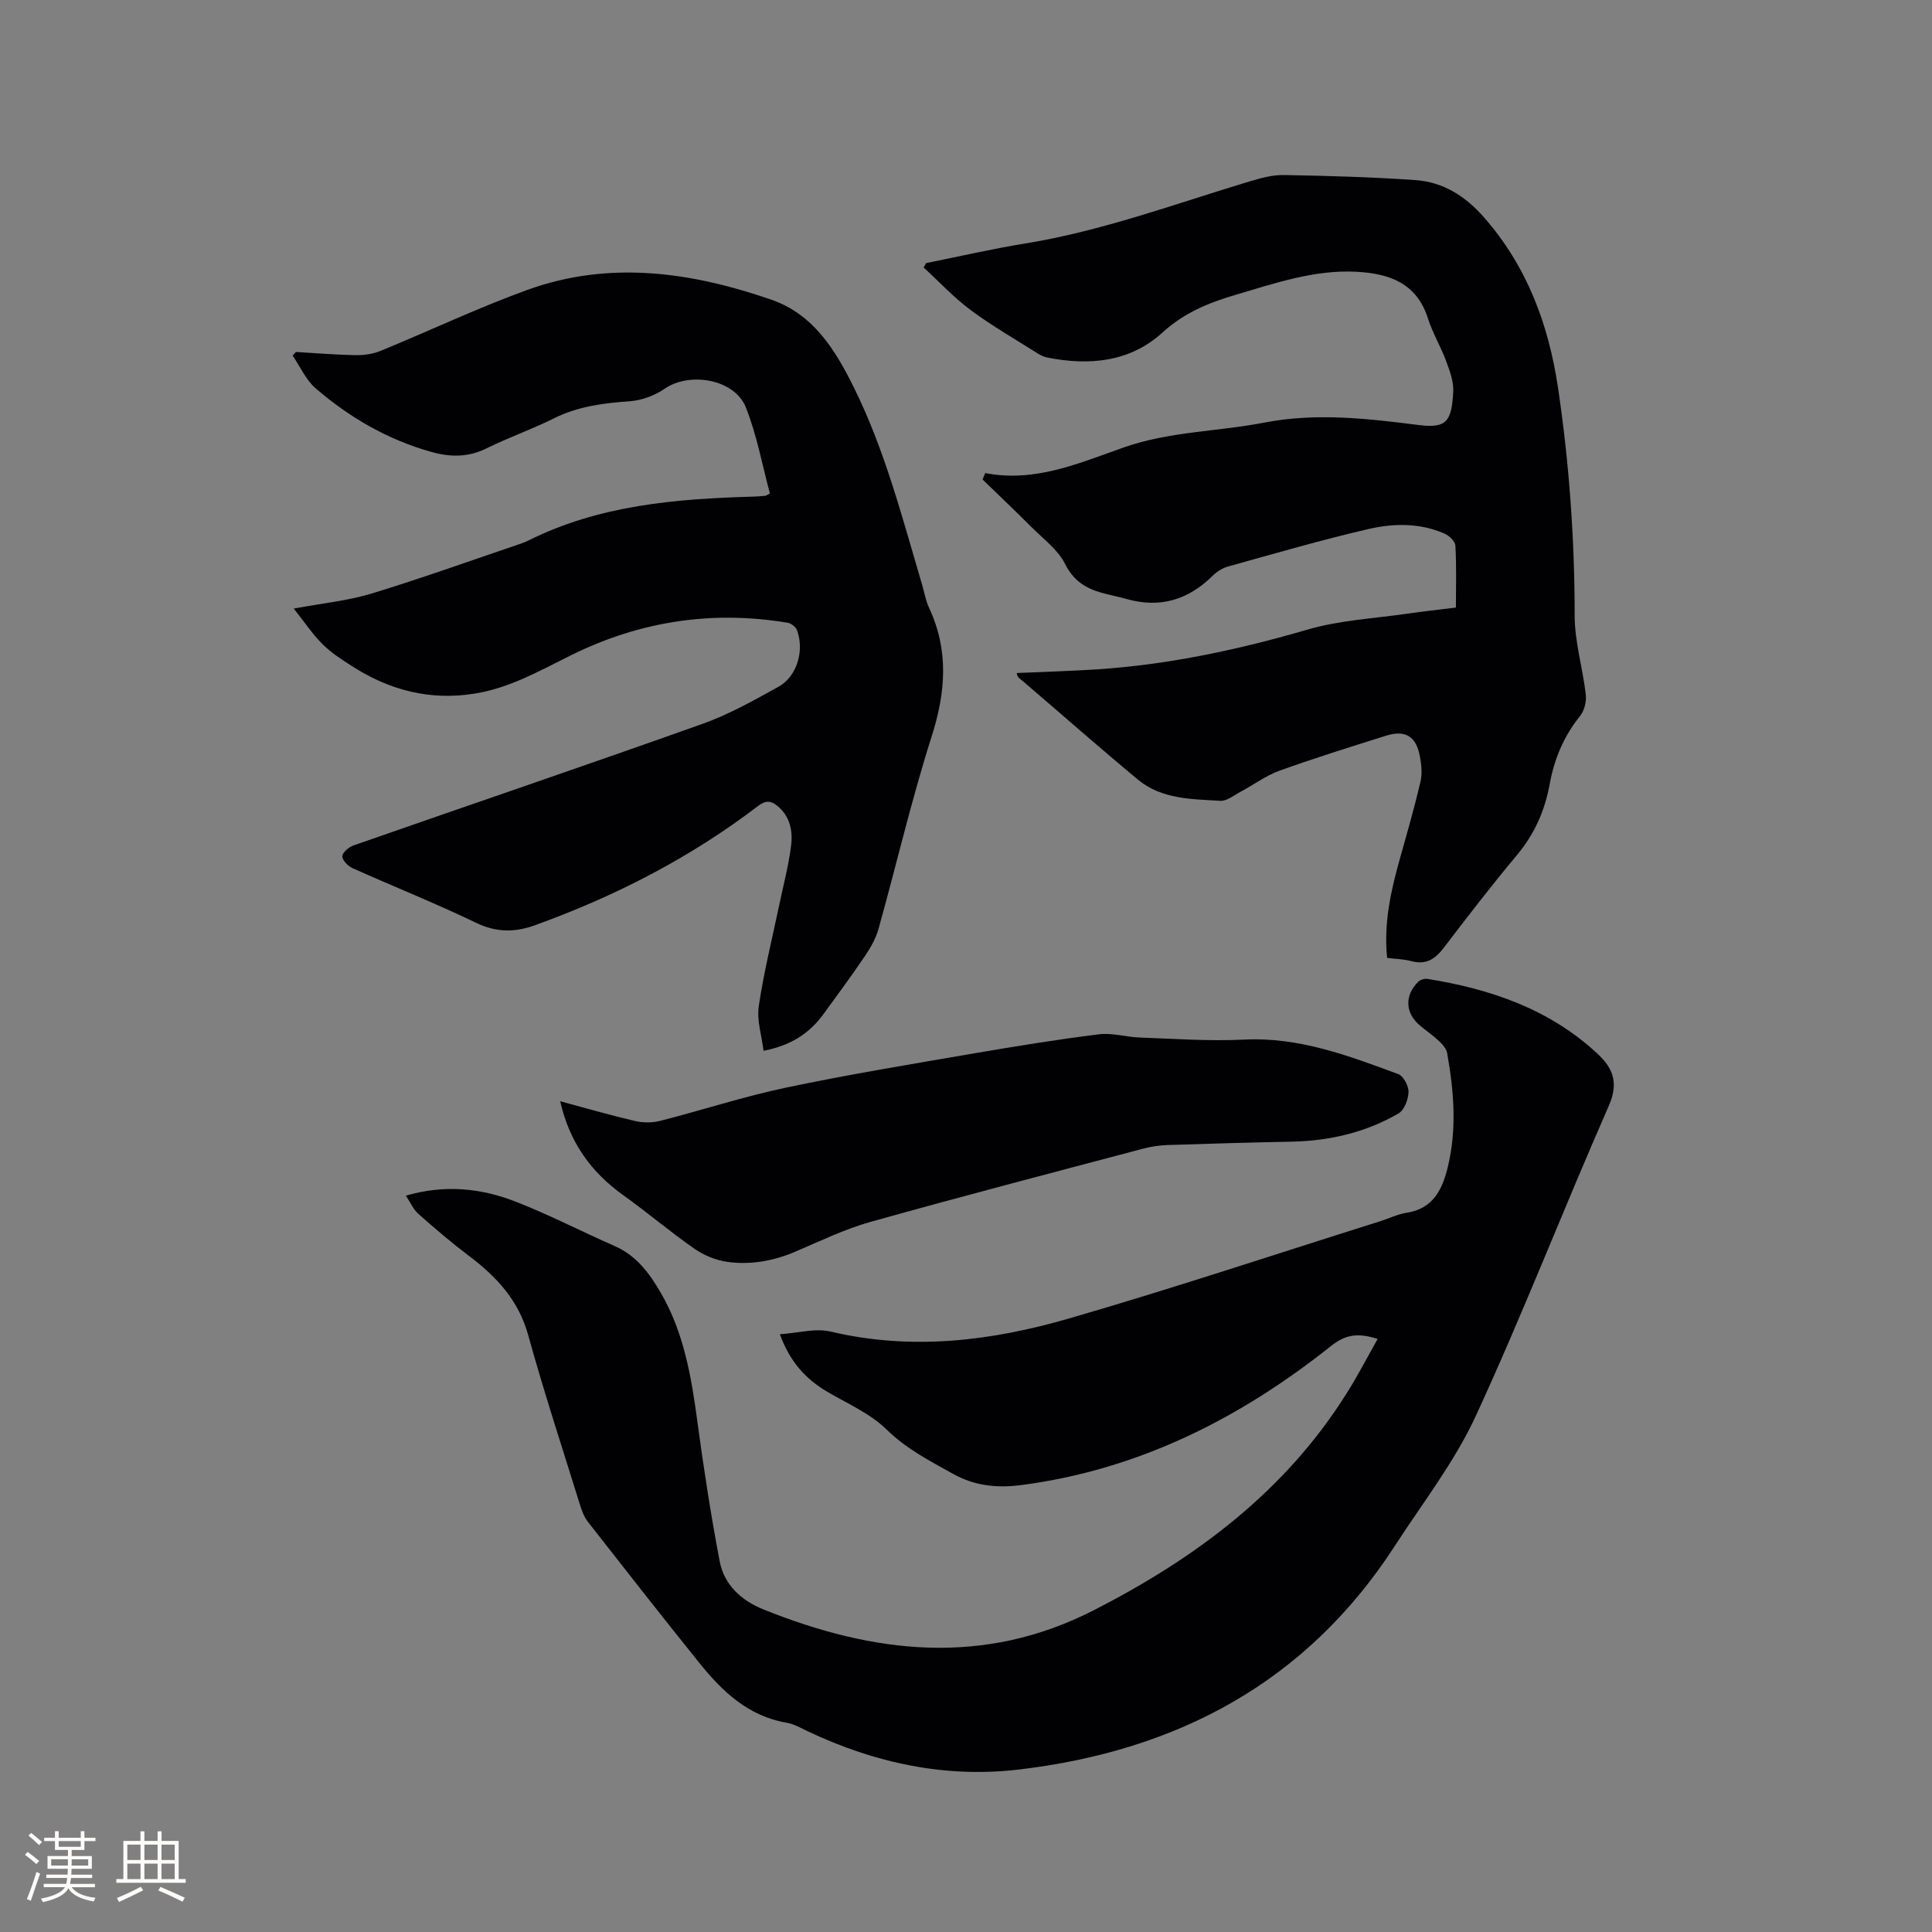
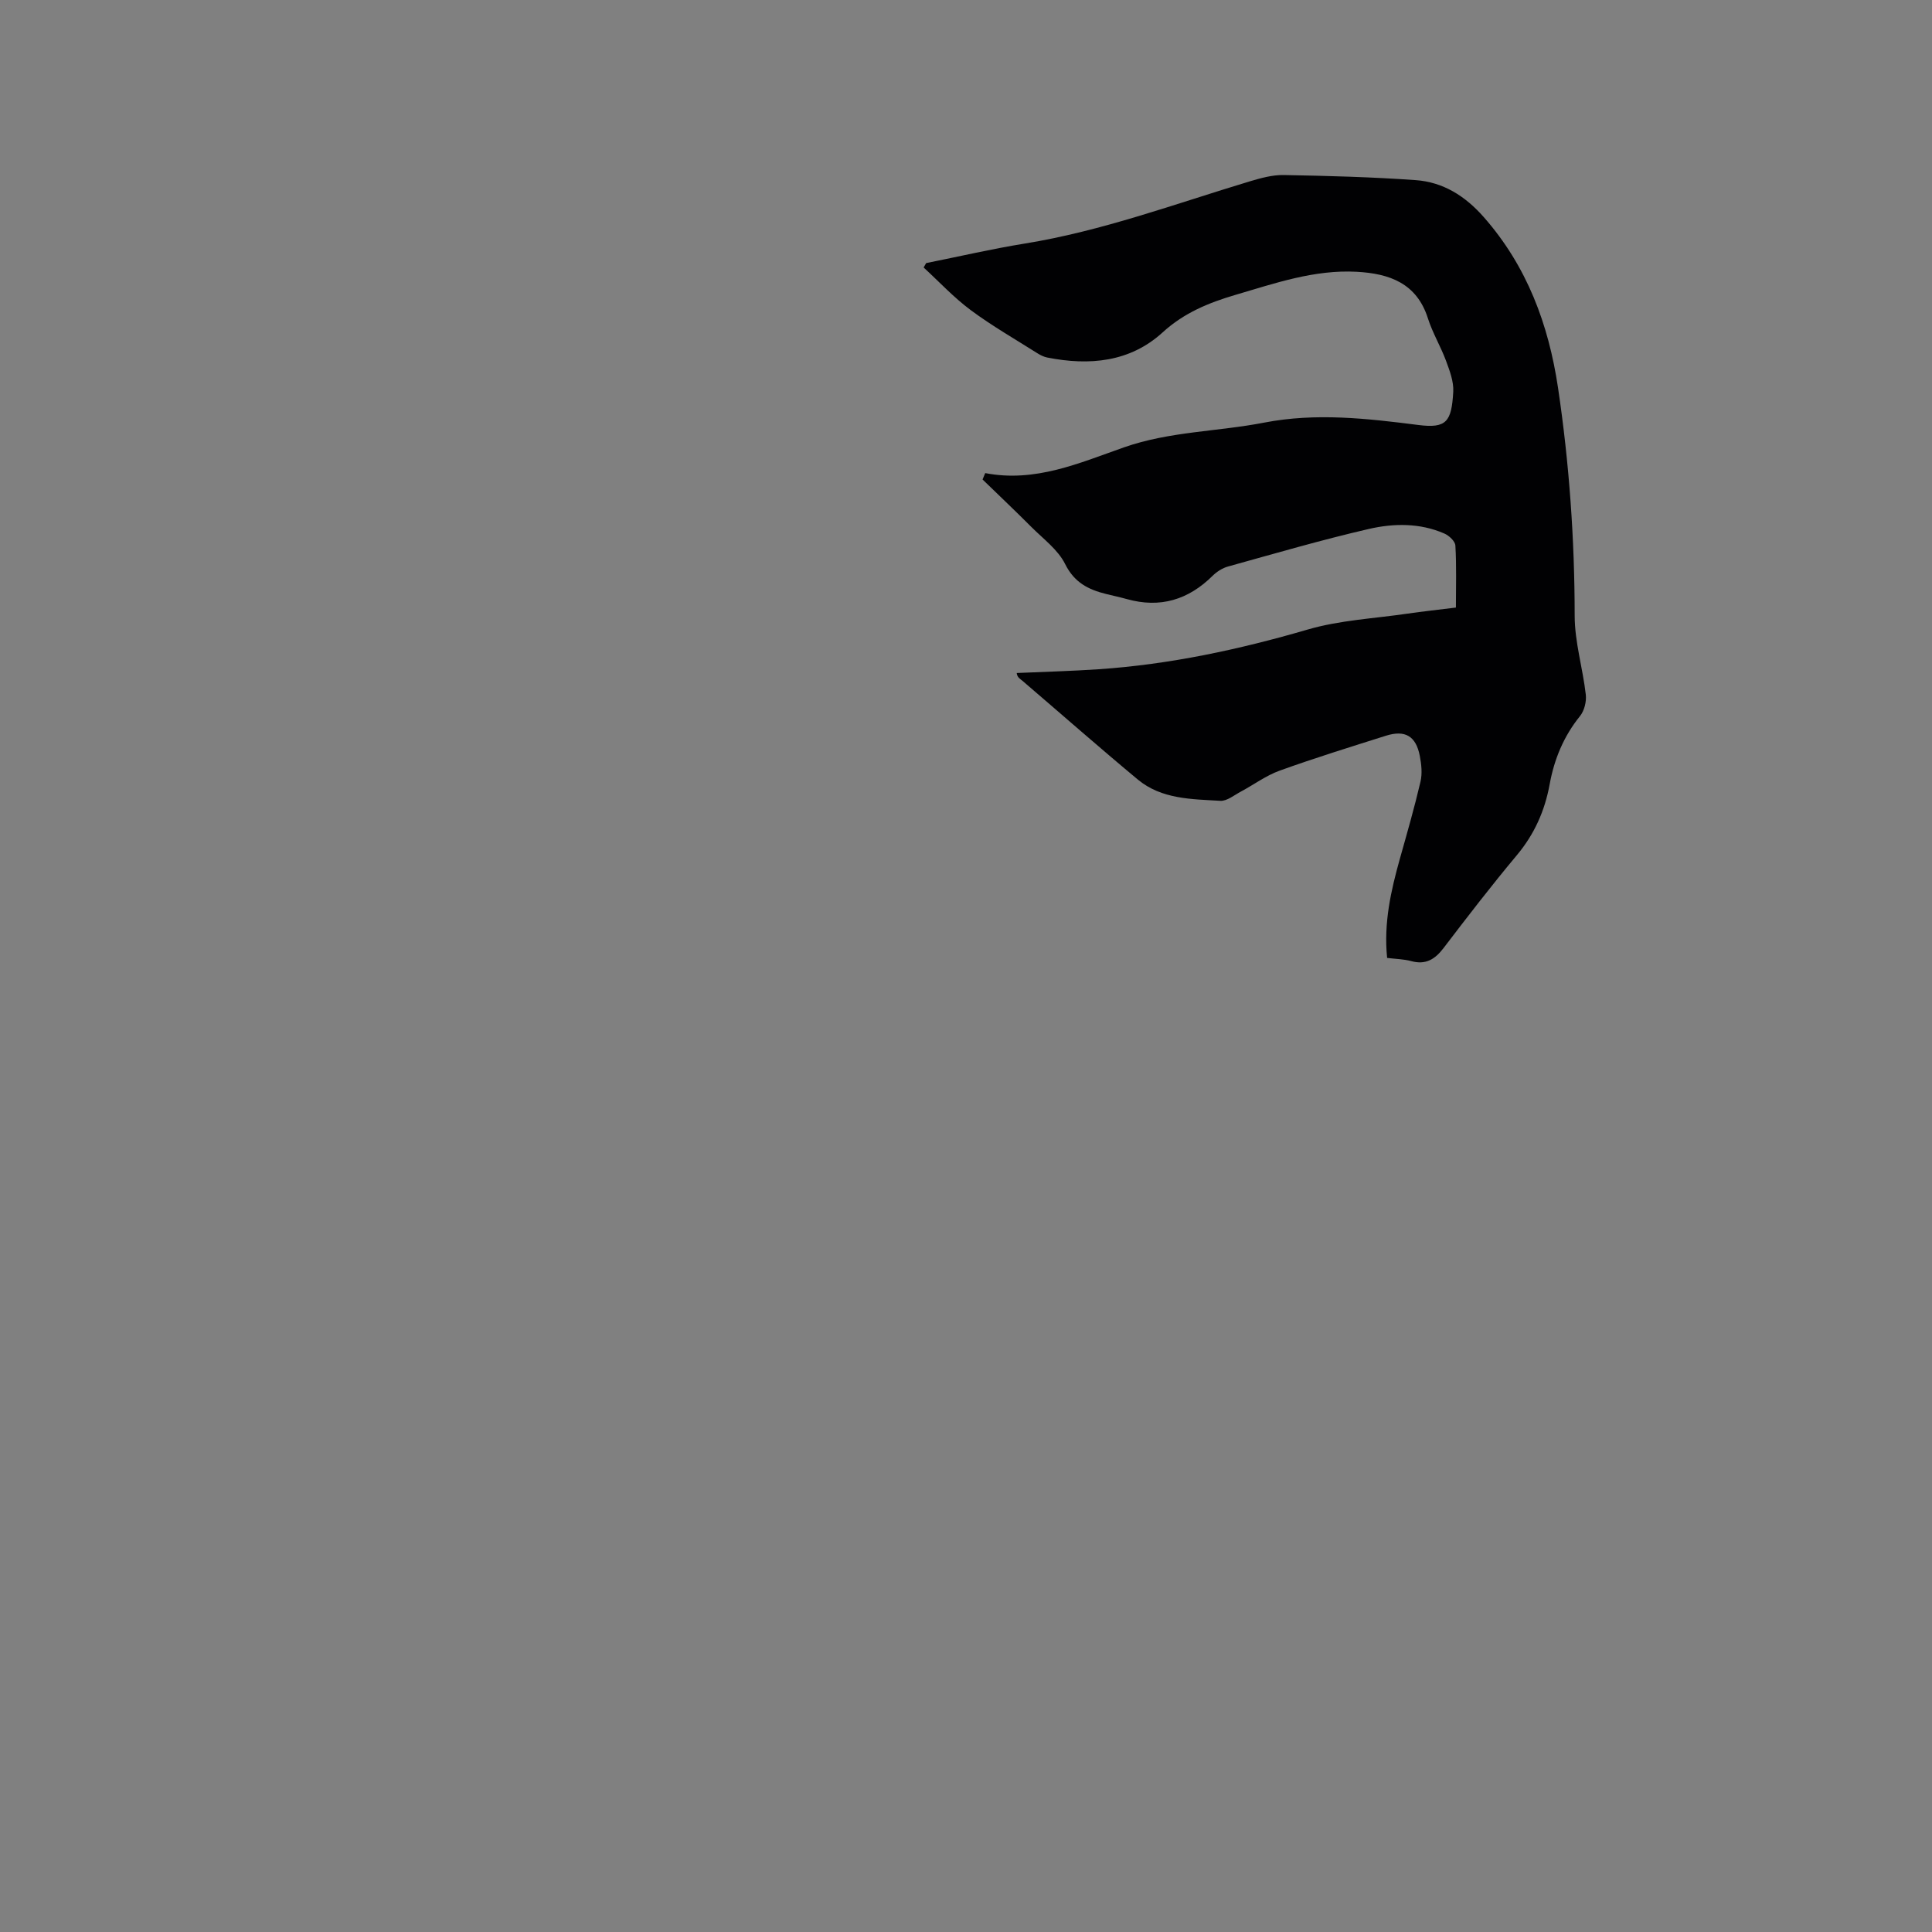
<svg xmlns="http://www.w3.org/2000/svg" enable-background="new 0 0 400 400" viewBox="0 0 400 400">
  <rect x="0" y="0" width="400" height="400" fill="#808080" stroke="none" />
  <g fill="#010103">
-     <path d="m285.23 277.2c-3.88-1.19-6.45-1.08-9.65 1.47-18.86 15.01-39.84 25.61-64.07 28.79-4.89.64-9.57.25-14.13-2.28-4.88-2.72-9.71-5.18-13.84-9.23-3.38-3.31-8.06-5.34-12.24-7.79-4.45-2.61-7.72-6.14-9.84-11.92 3.79-.25 7.37-1.3 10.53-.55 16.75 3.97 33.2 1.96 49.29-2.7 21.64-6.27 43.03-13.4 64.52-20.16 1.82-.57 3.58-1.46 5.43-1.74 5.47-.84 7.37-4.79 8.5-9.39 1.94-7.88 1.29-15.79-.11-23.66-.16-.92-.97-1.82-1.7-2.51-1.23-1.16-2.65-2.12-3.94-3.21-3.05-2.56-3.23-6.17-.37-9.04.43-.43 1.32-.71 1.92-.61 13.07 2.09 25.26 6.24 35.19 15.47 3.26 3.02 4.46 6.07 2.35 10.85-9.38 21.31-17.78 43.05-27.53 64.18-4.4 9.53-11.04 18.05-16.79 26.94-18.26 28.2-45 42.34-77.68 46.24-15.32 1.83-29.92-1.32-43.82-7.9-1.43-.68-2.88-1.52-4.41-1.78-7.97-1.37-13.33-6.51-18.09-12.43-7.77-9.66-15.41-19.42-23.05-29.18-.75-.97-1.22-2.22-1.59-3.41-3.64-11.72-7.48-23.4-10.75-35.22-2-7.23-6.55-12.1-12.25-16.4-3.62-2.73-7.08-5.68-10.47-8.69-1.06-.94-1.67-2.39-2.61-3.79 7.92-2.32 15.45-1.59 22.66 1.21 6.99 2.71 13.67 6.2 20.55 9.21 4.55 1.99 7.24 5.67 9.61 9.76 4.78 8.27 6.3 17.41 7.55 26.7 1.3 9.65 2.78 19.29 4.61 28.85.93 4.88 4.52 8.12 9.06 9.94 22.79 9.16 45.54 11.87 68.47.12 21.1-10.81 39.56-24.55 52.33-44.97 2.22-3.52 4.12-7.19 6.36-11.17z" />
-     <path d="m60.82 126c6.12-1.14 11.24-1.63 16.07-3.1 10.2-3.11 20.25-6.72 30.35-10.14.7-.24 1.41-.48 2.07-.81 14.69-7.36 30.56-8.68 46.6-9.13.85-.02 1.69-.09 2.53-.17.19-.02.37-.18.96-.48-1.59-5.9-2.7-12.1-4.98-17.83-2.34-5.87-11.66-7.43-16.84-3.84-2.05 1.42-4.77 2.41-7.26 2.58-5.44.38-10.67 1.06-15.65 3.54-4.54 2.27-9.37 3.95-13.92 6.2-3.78 1.88-7.47 1.85-11.39.76-9.05-2.52-16.98-7.12-24.02-13.19-2.02-1.75-3.19-4.49-4.75-6.77l.69-.75c4.09.24 8.17.59 12.26.66 1.74.03 3.62-.22 5.22-.87 10.18-4.17 20.14-8.92 30.48-12.66 16.93-6.11 33.81-3.69 50.36 2.01 8.8 3.03 13.32 10.39 17.19 18.22 6.43 12.99 10.01 26.95 14.1 40.75.48 1.62.75 3.34 1.46 4.86 4.14 8.84 3.45 17.51.52 26.69-4.17 13.1-7.28 26.53-10.98 39.78-.55 1.97-1.63 3.87-2.78 5.58-2.79 4.12-5.74 8.13-8.68 12.15-2.87 3.92-6.68 6.4-12.34 7.52-.39-3.15-1.43-6.29-1-9.22 1.03-6.98 2.75-13.86 4.2-20.78.86-4.13 1.96-8.23 2.49-12.41.4-3.08-.19-6.18-2.89-8.34-1.28-1.03-2.34-1.15-3.89.02-14.08 10.76-29.66 18.75-46.3 24.75-4.15 1.5-7.98 1.48-12.17-.54-8.38-4.04-17.05-7.49-25.55-11.3-.94-.42-2.15-1.67-2.1-2.48.04-.8 1.38-1.9 2.36-2.24 24.08-8.41 48.22-16.61 72.25-25.17 5.44-1.94 10.58-4.84 15.66-7.65 3.86-2.13 5.44-7.49 3.85-11.75-.25-.67-1.21-1.4-1.94-1.52-15.63-2.6-30.57-.32-44.77 6.7-6.44 3.18-12.67 6.78-19.95 7.96-9.27 1.51-17.64-.66-25.41-5.64-2.14-1.37-4.33-2.77-6.11-4.54-2.08-2.05-3.72-4.54-6-7.41z" />
    <path d="m203.98 97.95c10.34 2 19.49-2.09 28.73-5.33 9.43-3.31 19.38-3.25 29.01-5.12 10.72-2.08 21.34-.86 31.94.49 5.82.74 6.87-.68 7.22-6.87.12-2.11-.74-4.37-1.5-6.43-1.1-2.97-2.78-5.75-3.74-8.76-2.32-7.32-8-9.29-14.74-9.66-8.76-.48-16.94 2.38-25.15 4.79-5.46 1.61-10.59 3.69-15.03 7.75-6.76 6.18-15.19 6.94-23.91 5.21-.7-.14-1.4-.49-2.01-.87-4.64-2.94-9.43-5.68-13.83-8.95-3.5-2.6-6.51-5.85-9.74-8.82.17-.3.34-.61.52-.91 6.81-1.36 13.59-2.94 20.45-4.05 15.97-2.59 31.09-8.21 46.48-12.85 2.31-.69 4.76-1.38 7.12-1.33 9.1.16 18.2.41 27.27 1.05 5.7.4 10.29 3.29 14.13 7.66 8.94 10.16 13.41 22.2 15.37 35.32 2.33 15.64 3.44 31.37 3.45 47.21 0 5.44 1.68 10.86 2.3 16.32.17 1.44-.3 3.35-1.2 4.46-3.37 4.17-5.33 8.91-6.27 14.07-1.01 5.54-3.17 10.39-6.82 14.75-5.23 6.25-10.21 12.72-15.16 19.21-1.78 2.33-3.69 3.51-6.68 2.7-1.6-.43-3.31-.45-5-.66-.74-7.25.79-13.93 2.65-20.58 1.49-5.29 3.01-10.57 4.26-15.92.39-1.69.19-3.62-.15-5.35-.8-4.1-3.04-5.41-7.03-4.15-7.36 2.33-14.74 4.61-22 7.23-2.82 1.02-5.33 2.9-8.01 4.33-1.39.74-2.88 1.99-4.26 1.91-5.94-.35-12.15-.32-17.06-4.39-8.07-6.71-15.95-13.65-23.92-20.47-.47-.4-1.06-.65-1.17-1.6 5.65-.25 11.32-.4 16.96-.78 14.75-1 29.08-4.08 43.28-8.22 6.64-1.94 13.74-2.28 20.64-3.29 3.24-.47 6.49-.82 10.05-1.26 0-4.42.14-8.64-.11-12.84-.05-.9-1.32-2.08-2.31-2.5-5.06-2.2-10.48-2.12-15.63-.93-9.79 2.26-19.44 5.08-29.13 7.77-1.16.32-2.33 1.07-3.19 1.92-5.03 4.98-10.86 6.75-17.74 4.83-1.42-.4-2.88-.7-4.31-1.06-3.66-.91-6.57-2.35-8.48-6.19-1.48-2.98-4.52-5.21-6.98-7.67-3.32-3.33-6.74-6.57-10.12-9.85.19-.47.37-.89.55-1.32z" />
-     <path d="m115.98 228c5.44 1.46 10.41 2.91 15.44 4.08 1.66.39 3.58.41 5.23-.01 8.72-2.22 17.3-5.04 26.09-6.89 12.94-2.72 26-4.87 39.04-7.11 8.56-1.47 17.14-2.86 25.76-3.93 2.74-.34 5.61.57 8.43.67 7.18.25 14.4.79 21.56.43 11.4-.58 21.66 3.33 31.98 7.15 1.07.4 2.15 2.46 2.11 3.71-.05 1.53-.87 3.73-2.06 4.42-6.81 3.95-14.29 5.69-22.16 5.85-8.58.17-17.16.41-25.74.7-1.67.06-3.38.32-5 .75-18.83 4.99-37.68 9.9-56.44 15.16-5.36 1.5-10.46 4-15.62 6.19-4.5 1.91-9.2 2.75-13.98 2.09-2.37-.33-4.86-1.34-6.83-2.71-5.04-3.5-9.73-7.51-14.73-11.08-6.67-4.77-11.14-10.92-13.08-19.47z" />
  </g>
-   <path d="m5.17 384 .55-.58c.85.61 1.65 1.24 2.4 1.87l-.59.64c-.83-.73-1.62-1.38-2.36-1.93m1.22 9.53-.82-.34c.71-1.76 1.37-3.64 1.98-5.63.24.13.5.25.76.36-.6 1.67-1.24 3.54-1.92 5.61m-.5-13.5.57-.54c.56.44 1.31 1.06 2.26 1.87l-.64.64c-.68-.66-1.41-1.32-2.19-1.97m3.25.46h2.24v-1.36h.77v1.36h4.57v-1.36h.76v1.36h2.28v.69h-2.28v1.84h-2.64v1.26h4.18v2.64h-4.21c0 .45-.02.86-.05 1.21h4.32v.69h-4.38c-.04.34-.1.75-.19 1.22h5.15v.69h-4.82c.87 1.19 2.51 1.92 4.93 2.19-.17.31-.3.57-.37.76-2.77-.49-4.52-1.41-5.26-2.76-.56 1.26-2.3 2.23-5.24 2.9-.12-.24-.26-.48-.43-.72 2.73-.55 4.38-1.34 4.96-2.38h-4.38v-.69h4.65c.1-.38.17-.79.21-1.22h-4.32v-.69h4.4c.03-.34.05-.75.05-1.21h-4.2v-2.64h4.23v-1.26h-2.69v-1.84h-2.24zm1.46 4.46v1.29h3.45c.01-.4.02-.57.01-.53v-.32-.45h-3.46zm1.55-2.59h4.57v-1.19h-4.57zm6.11 2.59h-3.42v.77c-.01.19-.01.37-.02.53h3.44z" fill="#fcfbfa" />
-   <path d="m32.63 379.16h.82v1.98h3.54v7.89h1.46v.78h-14.37v-.78h1.46v-7.89h3.54v-1.98h.82v1.98h2.73zm-3.49 11.48.5.73c-1.61.82-3.28 1.63-5 2.41-.13-.27-.28-.55-.44-.82 1.75-.72 3.4-1.49 4.94-2.32m-2.78-5.55h2.73v-3.18h-2.73zm0 3.95h2.73v-3.2h-2.73zm3.54-3.95h2.73v-3.18h-2.73zm0 3.95h2.73v-3.2h-2.73zm7.89 4.68c-1.84-.92-3.51-1.7-5.02-2.32l.45-.73c1.89.8 3.57 1.55 5.04 2.23zm-1.62-11.81h-2.73v3.18h2.73zm-2.73 7.13h2.73v-3.2h-2.73z" fill="#fcfbfa" />
</svg>